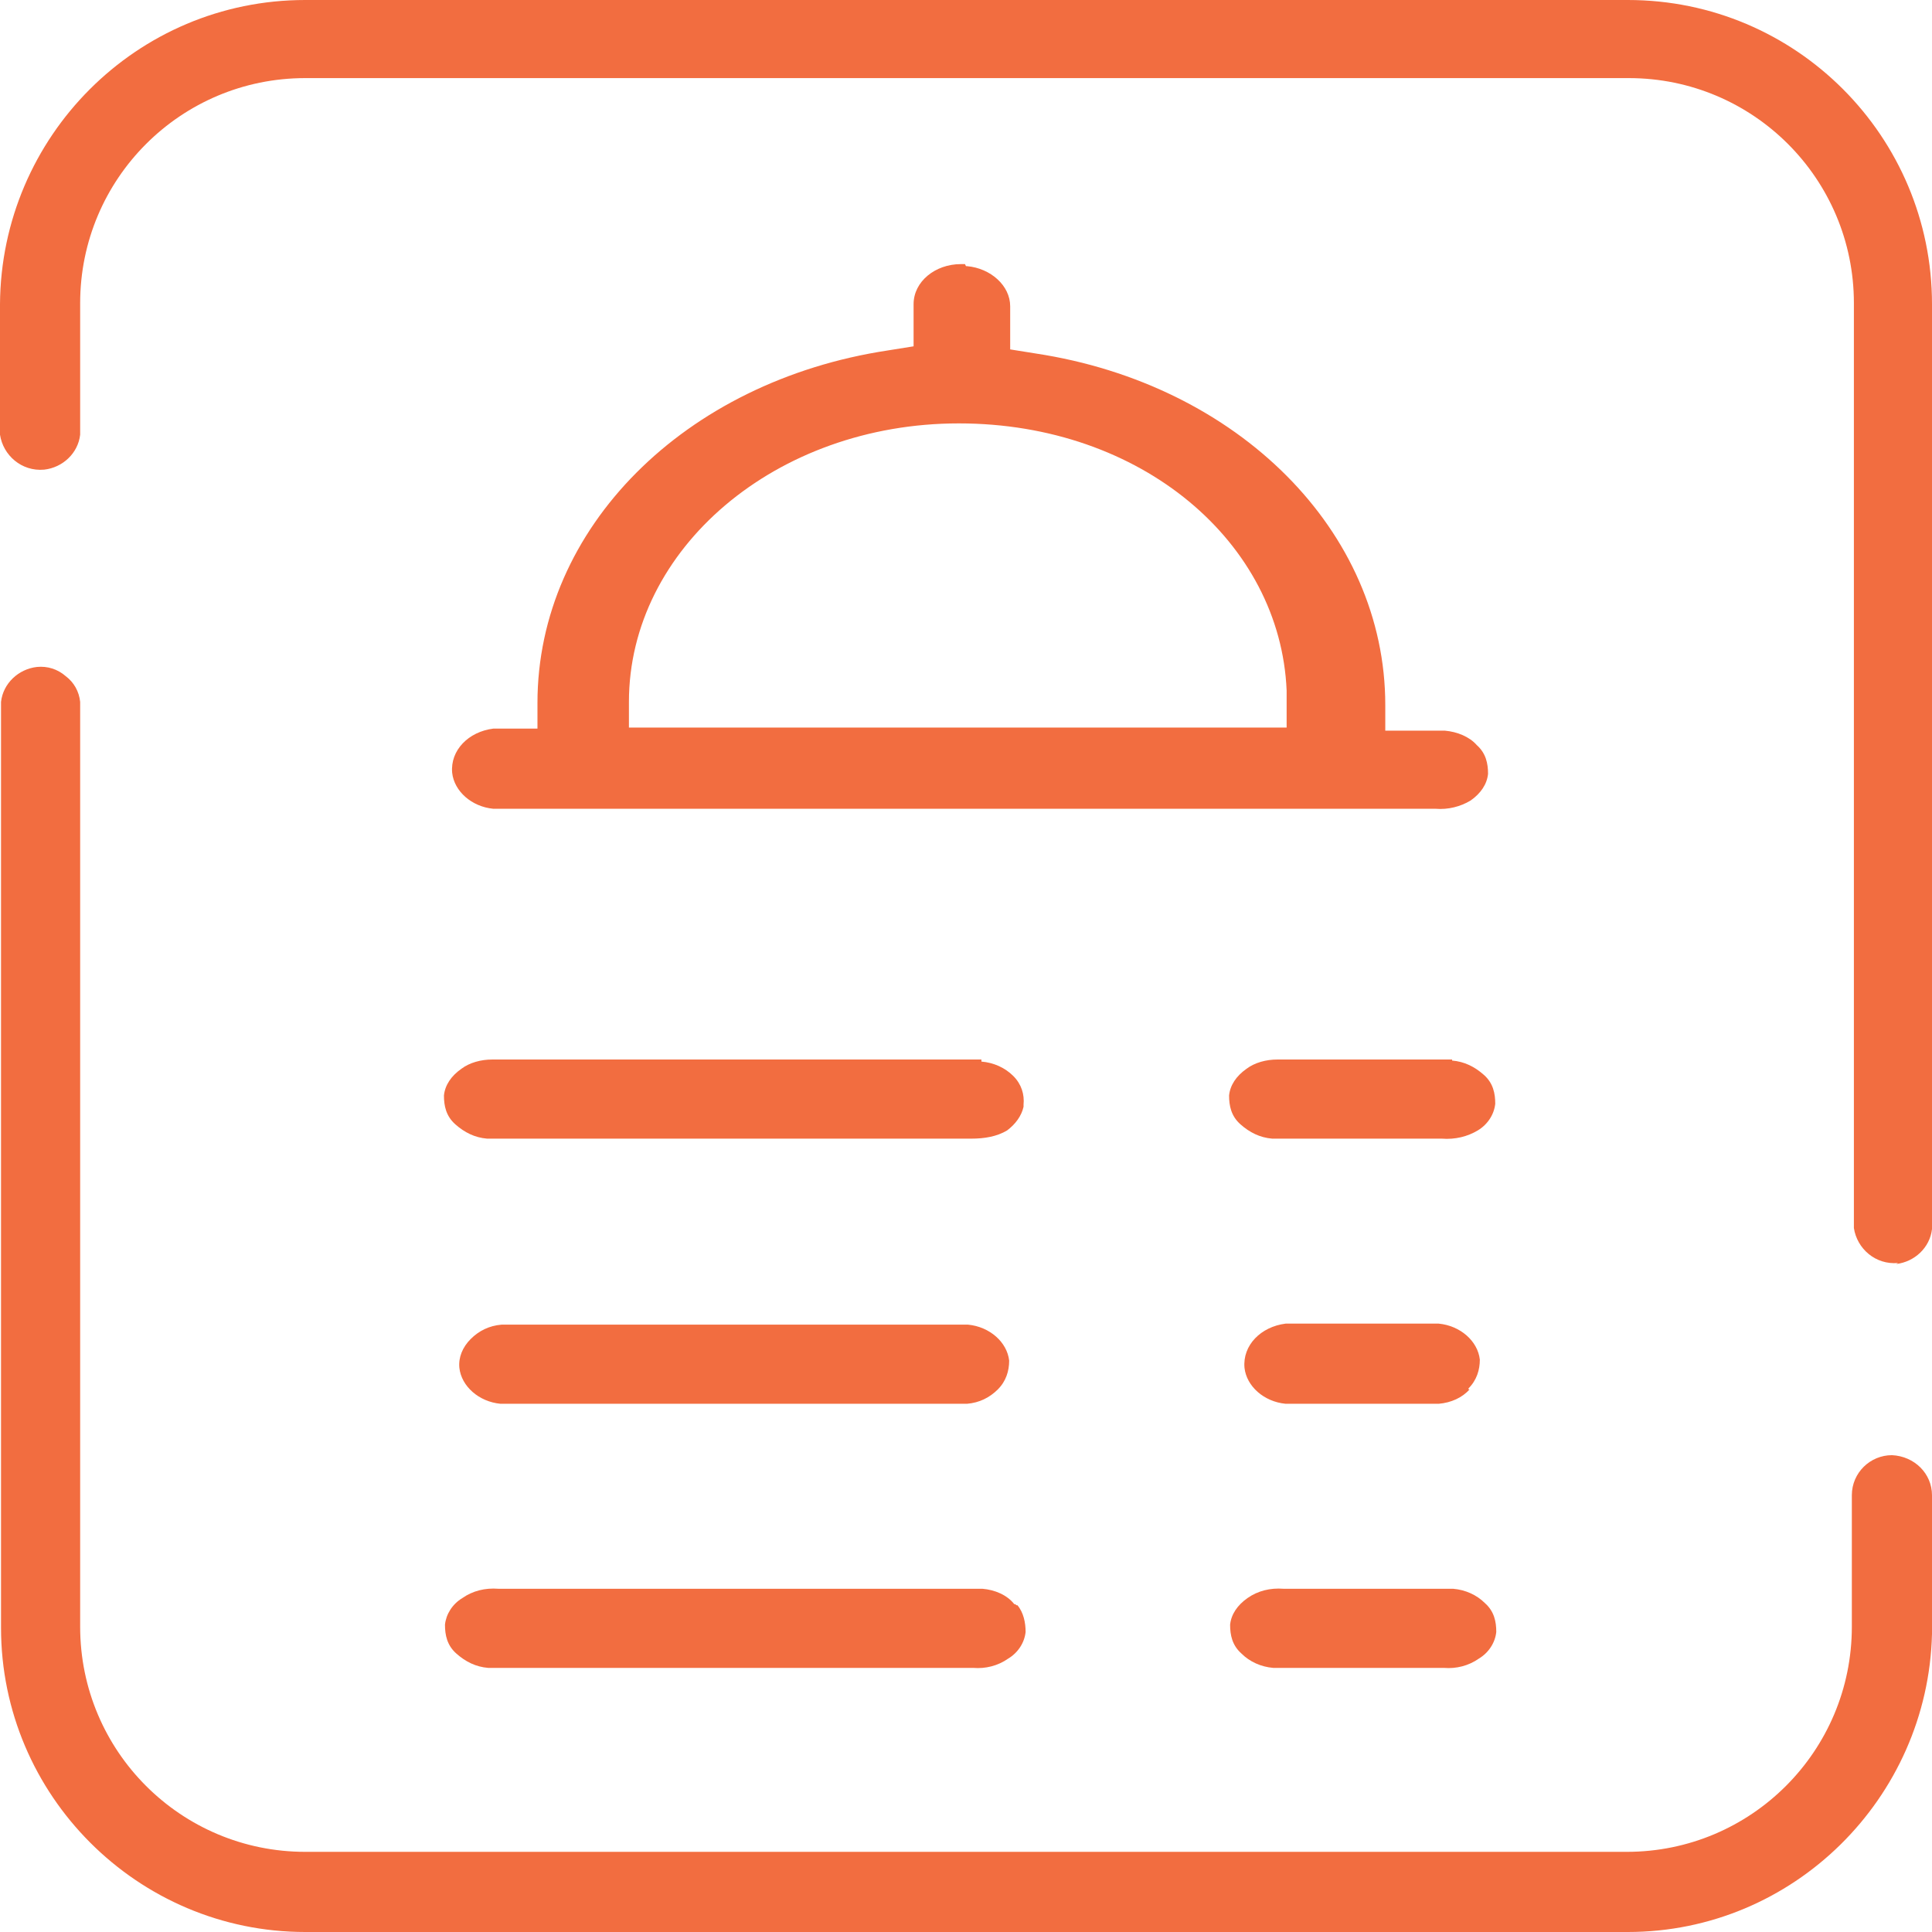
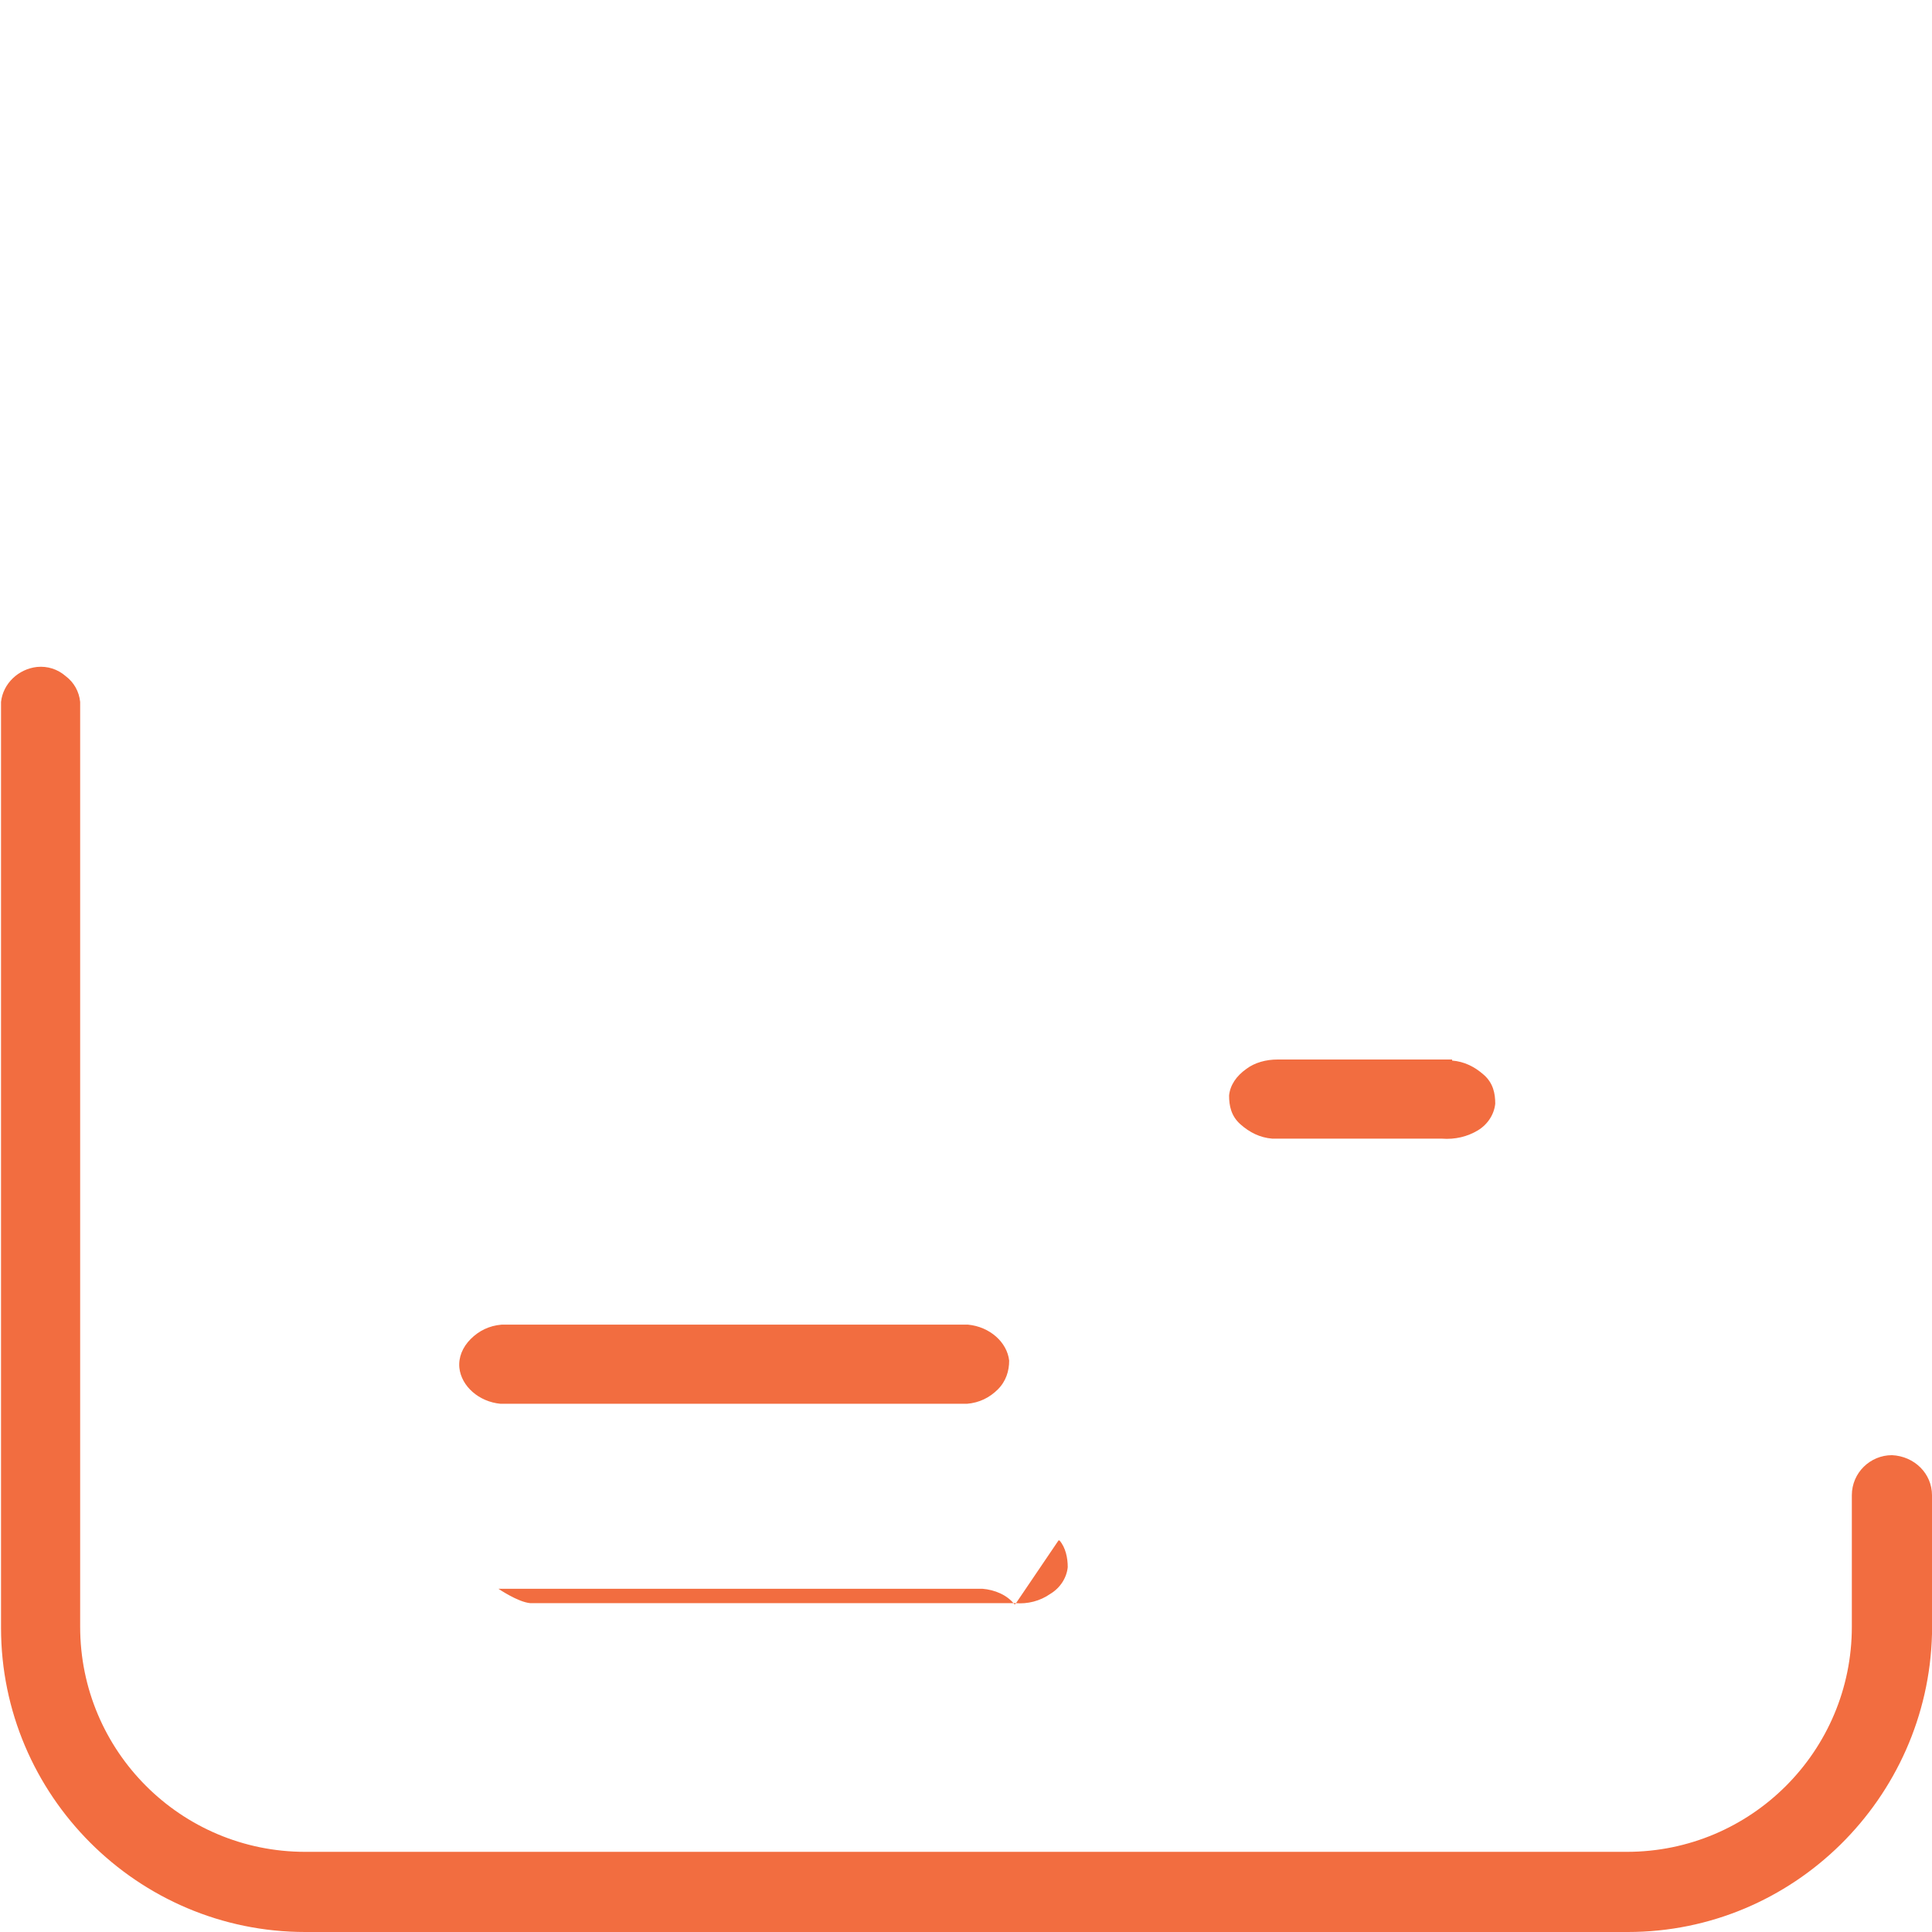
<svg xmlns="http://www.w3.org/2000/svg" id="Layer_1" version="1.1" viewBox="0 0 188 188">
  <defs>
    <style>
      .st0 {
        fill: #f26d40;
      }
    </style>
  </defs>
-   <path class="st0" d="M184.5,123h0c1.8-.2,3.3-1.6,3.5-3.4V29.6c0-16.3-13.2-29.6-29.6-29.6H29.7C13.3,0,.1,13.3,0,29.6v12.7c.3,2,2.1,3.6,4.3,3.4,1.8-.2,3.3-1.6,3.5-3.4v-12.8c0-12.1,9.8-21.9,21.9-21.9h128.8c12.1,0,21.9,9.8,21.9,21.9v90c.3,2,2.1,3.6,4.3,3.4h0Z" />
  <path class="st0" d="M.1,68.4v90c0,16.3,13.3,29.6,29.6,29.6h128.7c16.1,0,29.2-13,29.6-29v-13.5c0-2.1-1.7-3.8-3.9-3.9-2.1,0-3.9,1.7-3.9,3.9v12.8c0,12.1-9.8,21.9-21.9,21.9H29.7c-12.1,0-21.9-9.8-21.9-21.9v-90c-.1-1-.6-1.9-1.4-2.5-.8-.7-1.8-1-2.8-.9-1.8.2-3.3,1.6-3.5,3.4v.2Z" />
  <g>
-     <path class="st0" d="M95.5,103.1h-47.6c-1.1,0-2.2.3-3,.9-1,.7-1.6,1.6-1.7,2.6,0,1,.2,2,1.1,2.8s1.9,1.3,3.1,1.4h47.1c1.3,0,2.5-.2,3.5-.8.8-.6,1.4-1.4,1.6-2.3v-.2c.1-1-.2-2-1-2.8s-1.9-1.3-3.1-1.4h0v-.2Z" />
    <path class="st0" d="M97.1,135.2c.8-.8,1.1-1.8,1.1-2.8-.2-1.8-1.9-3.3-4-3.5h-45.4c-1.2.1-2.2.6-3,1.4s-1.2,1.8-1.1,2.8c.2,1.8,1.9,3.3,4,3.5h45.4c1.2-.1,2.2-.6,3-1.4Z" />
-     <path class="st0" d="M98.8,156.1h-.1c-.7-.9-1.9-1.4-3.1-1.5h-47.1c-1.3-.1-2.5.2-3.5.9-1,.6-1.6,1.6-1.7,2.6,0,1,.2,2,1.1,2.8s1.9,1.3,3.1,1.4h47.2c1.2.1,2.4-.2,3.4-.9,1-.6,1.6-1.6,1.7-2.6,0-.9-.2-1.9-.8-2.6h-.1Z" />
+     <path class="st0" d="M98.8,156.1h-.1c-.7-.9-1.9-1.4-3.1-1.5h-47.1s1.9,1.3,3.1,1.4h47.2c1.2.1,2.4-.2,3.4-.9,1-.6,1.6-1.6,1.7-2.6,0-.9-.2-1.9-.8-2.6h-.1Z" />
    <path class="st0" d="M141.3,103.1h-17c-1.1,0-2.2.3-3,.9-1,.7-1.6,1.6-1.7,2.6,0,1,.2,2,1.1,2.8s1.9,1.3,3.1,1.4h16.5c1.3.1,2.5-.2,3.5-.8s1.6-1.6,1.7-2.6c0-1-.2-2-1.1-2.8s-1.9-1.3-3.1-1.4h0Z" />
-     <path class="st0" d="M142.9,135.1h0c.8-.8,1.1-1.8,1.1-2.8-.2-1.8-1.9-3.3-4-3.5h-14.9c-2.4.3-4.2,2.1-4,4.3.2,1.8,1.9,3.3,4,3.5h14.9c1.2-.1,2.3-.6,3-1.4h-.1Z" />
-     <path class="st0" d="M144.5,156c-.8-.8-1.9-1.3-3.1-1.4h-16.5c-1.3-.1-2.5.2-3.5.9s-1.6,1.6-1.7,2.6c0,1,.2,2,1.1,2.8.8.8,1.9,1.3,3.1,1.4h16.6c1.2.1,2.4-.2,3.4-.9,1-.6,1.6-1.6,1.7-2.6,0-1-.2-2-1.1-2.8h0Z" />
  </g>
-   <path class="st0" d="M93.9,25.7h-.4c-2.5,0-4.6,1.7-4.6,3.9v4.1l-2.5.4c-19.8,3-34.1,17.3-34.1,34.3v2.5h-4.3c-2.4.3-4.2,2.1-4,4.3.2,1.8,1.9,3.3,4,3.5h91.7c1.2.1,2.4-.2,3.4-.8,1-.7,1.6-1.6,1.7-2.6,0-1-.2-2-1.1-2.8-.7-.8-1.9-1.3-3.1-1.4h-5.8v-2.5c0-16.9-14.3-31.2-34-34.2l-2.5-.4v-4.2c0-2-1.9-3.7-4.2-3.9h-.1ZM125.2,67.2h0v3.6h-64v-2.5c0-14.9,14.3-27.1,32.1-27.1s31.3,11.6,31.9,26h0Z" />
</svg>